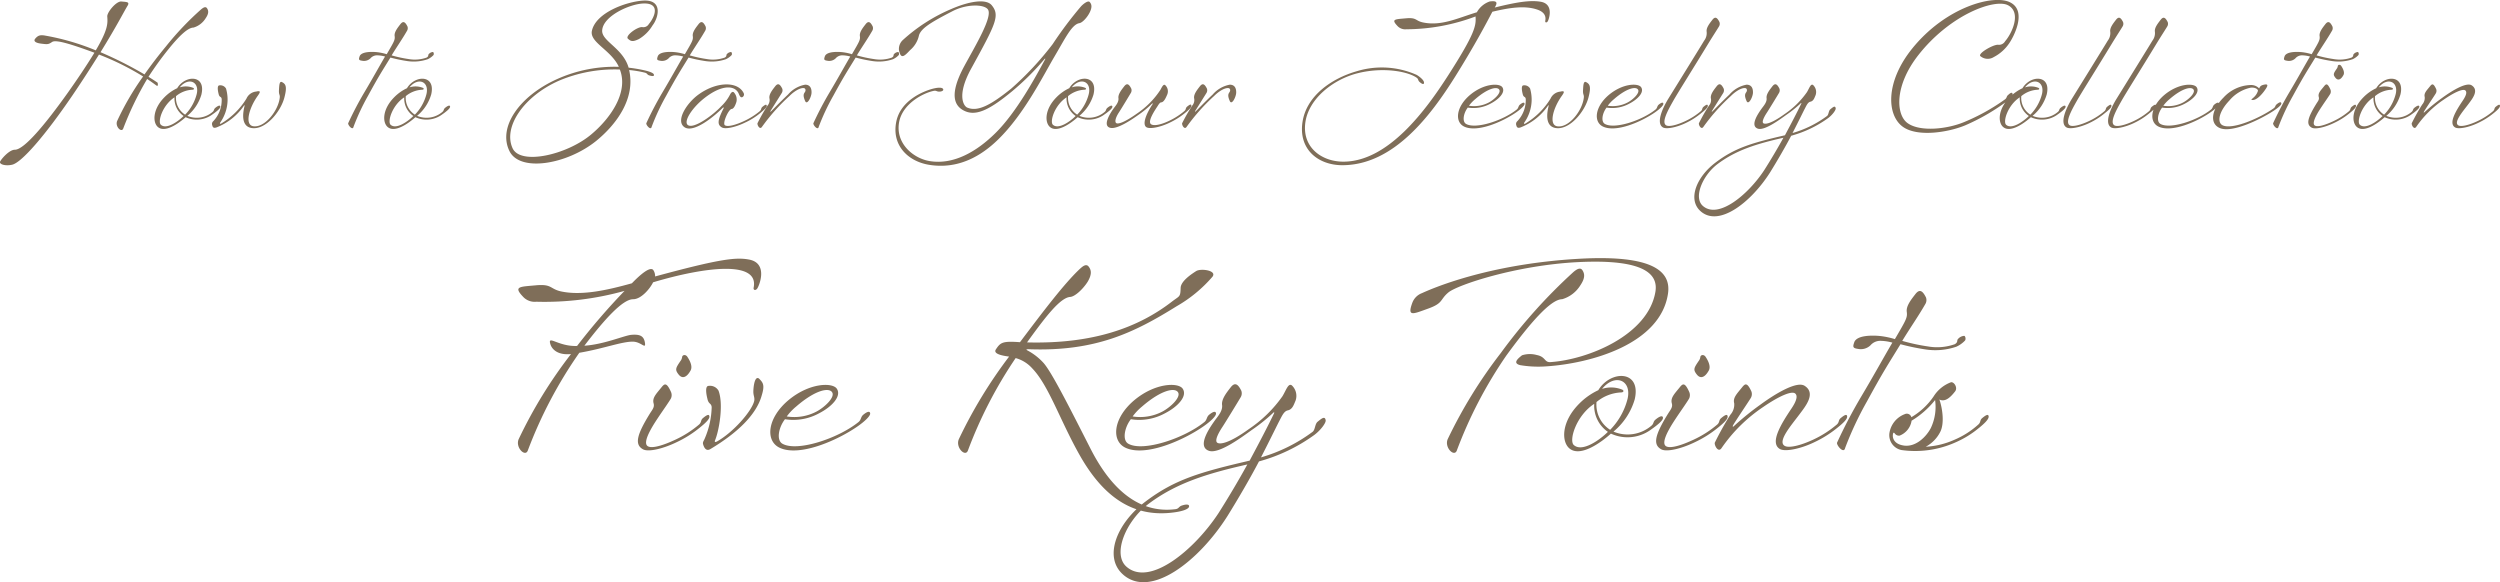
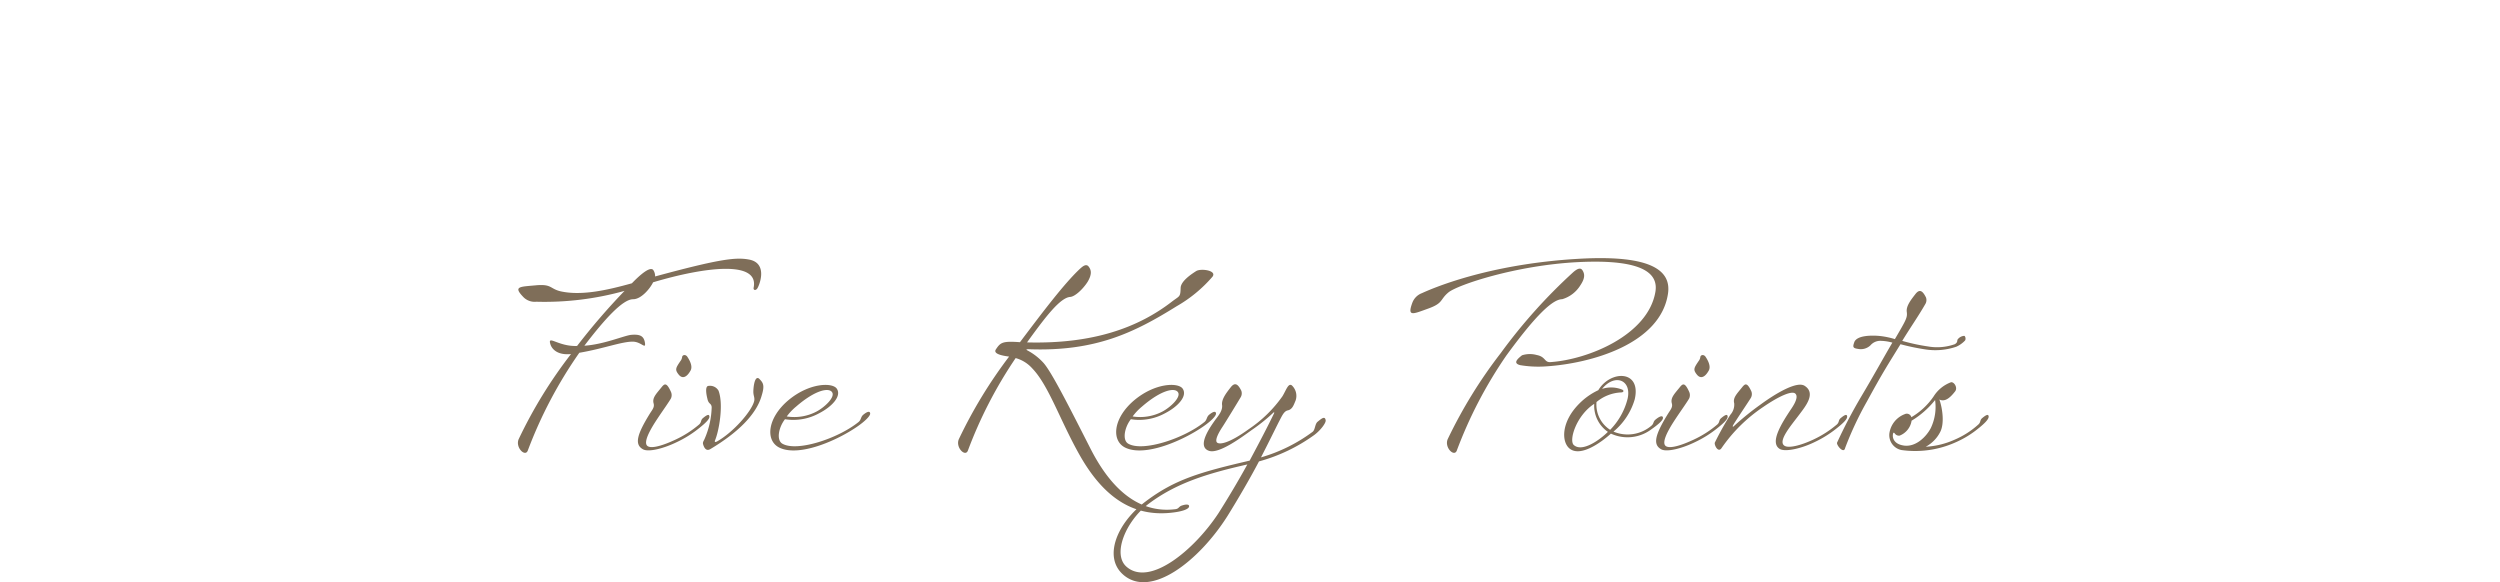
<svg xmlns="http://www.w3.org/2000/svg" width="326.525" height="76.051" viewBox="0 0 326.525 76.051">
  <g id="グループ_25296" data-name="グループ 25296" transform="translate(-35.266 -8824.351)">
-     <path id="パス_167598" data-name="パス 167598" d="M-135.7-15.576c-.2-.286-.528-.044-.77.154a38.631,38.631,0,0,0-4.576,4.818c-1.078,1.3-1.958,2.464-2.816,3.674a50.309,50.309,0,0,0-5.742-2.9c2.112-3.41,3.146-5.456,3.52-6.05.33-.528-.088-.506-.792-.572-.682-.066-1.892,1.43-1.848,1.958.066.9.11,1.694-1.5,4.422a31.321,31.321,0,0,0-6.534-1.914c-.682-.132-.99-.066-1.364.374-.242.264-.11.55.748.66s.968.11,1.452-.22c.506-.33,2.53.308,5.522,1.408-1.166,1.892-2.288,3.542-3.454,5.192-3.036,4.268-5.764,7.5-6.952,7.48-.77,0-1.936,1.408-1.936,1.628.022.33.814.506,1.584.33,1.232-.264,4.29-3.784,7.876-9.042,1.452-2.134,2.464-3.74,3.476-5.346a34.313,34.313,0,0,1,5.764,2.86,35.786,35.786,0,0,0-3.388,5.808c-.308.726.572,1.584.792.99a42.006,42.006,0,0,1,3.124-6.468c.66.44,1.034.726,1.188.836.33.242.176-.352.176-.352s-.44-.308-1.188-.77a41.782,41.782,0,0,1,2.684-3.7c1.32-1.628,2.464-2.728,3.19-2.728a2.782,2.782,0,0,0,1.584-1.21C-135.454-14.872-135.476-15.246-135.7-15.576Zm-.726,11.264c.616-2.6-2.112-2.574-3.168-.814a5.735,5.735,0,0,0-1.65,1.166C-142.8-2.4-142.8-.7-142.142-.088c.924.858,2.75-.44,3.652-1.254a3.45,3.45,0,0,0,3.52-.374c.594-.418,1.034-.792,1.012-1.012s-.286-.132-.638.154c-.242.2-.132.33-.352.528a3.184,3.184,0,0,1-3.322.528A5.728,5.728,0,0,0-136.422-4.312ZM-137.5-5.17a2.556,2.556,0,0,0-1.76-.066c1.1-1.364,2.6-.792,2.222.858a5.916,5.916,0,0,1-1.518,2.706,2.6,2.6,0,0,1-1.188-2.42,3.575,3.575,0,0,1,2.134-.836C-137.39-4.928-137.324-5.082-137.5-5.17Zm-4.224,4.818c-.44-.4.2-2.552,1.782-3.586A2.755,2.755,0,0,0-138.754-1.5C-139.458-.792-141,.308-141.724-.352Zm7.766-.308a5.242,5.242,0,0,0,.946-2.794,5.242,5.242,0,0,0-.2-1.628.853.853,0,0,0-.858-.418c-.418,0-.11,1.122-.11,1.122.11.506.352.286.4.66a4,4,0,0,1-1.1,2.9.471.471,0,0,0-.154.462c.066.242.11.506.572.352a7.764,7.764,0,0,0,3.586-2.838c.066-.088.11-.066.088.022-.22.858-.528,2.706.968,2.9,1.76.242,3.762-2.112,4.246-4.048.352-1.364.154-1.694-.286-1.936-.4-.242-.4.44-.44,1.056-.022.572.132.55.11.9-.154,1.716-1.958,4.026-3.476,3.784-1.122-.176-.572-2.354.616-4,.308-.44.418-.682-.22-.528a1.556,1.556,0,0,0-1.276.924,9.78,9.78,0,0,1-3.3,3.256C-134.024-.418-134.046-.528-133.958-.66Zm24.618-8.272a16.89,16.89,0,0,1-2.244-.484c.682-1.122,1.408-2.156,2-3.19a.664.664,0,0,0,.066-.594c-.286-.572-.55-.77-.924-.286s-.814,1.034-.748,1.54-.044.682-1.034,2.376a7.11,7.11,0,0,0-1.254-.264c-.616-.066-2.068-.11-2.288.55-.132.4-.132.506.352.572a1.216,1.216,0,0,0,1.056-.308,1.135,1.135,0,0,1,.946-.4,4.037,4.037,0,0,1,.968.154c-.814,1.386-1.606,2.838-2.706,4.686A43.887,43.887,0,0,0-117.26-.55c-.044.242.594.99.7.462a28.992,28.992,0,0,1,1.892-4.048c1.43-2.618,1.738-3.058,2.926-4.994a19.466,19.466,0,0,0,2.222.462,5.655,5.655,0,0,0,2.64-.242,2.4,2.4,0,0,0,.748-.528c.11-.11.044-.418-.066-.418a.775.775,0,0,0-.506.242c-.176.154.022.286-.308.484A4.593,4.593,0,0,1-109.34-8.932Zm2.926,4.62c.616-2.6-2.112-2.574-3.168-.814a5.734,5.734,0,0,0-1.65,1.166c-1.562,1.562-1.562,3.256-.9,3.872.924.858,2.75-.44,3.652-1.254a3.45,3.45,0,0,0,3.52-.374c.594-.418,1.034-.792,1.012-1.012s-.286-.132-.638.154c-.242.2-.132.33-.352.528a3.184,3.184,0,0,1-3.322.528A5.728,5.728,0,0,0-106.414-4.312Zm-1.078-.858a2.556,2.556,0,0,0-1.76-.066c1.1-1.364,2.6-.792,2.222.858a5.916,5.916,0,0,1-1.518,2.706,2.6,2.6,0,0,1-1.188-2.42,3.575,3.575,0,0,1,2.134-.836C-107.382-4.928-107.316-5.082-107.492-5.17Zm-4.224,4.818c-.44-.4.2-2.552,1.782-3.586A2.755,2.755,0,0,0-108.746-1.5C-109.45-.792-110.99.308-111.716-.352Zm32.934-16.214c-2.178.154-6.116,1.562-6.644,3.938-.33,1.518,2.486,2.486,3.52,4.708a18.262,18.262,0,0,0-8.03,1.584c-4.972,2.222-7.81,6.314-6.248,9.438,1.386,2.772,7.5,1.716,11.286-1.32,2.662-2.156,5.192-5.566,4.334-9.284a13.486,13.486,0,0,1,2.09.352c.308.088.242.264.55.352.44.132.66.11.594-.11-.044-.22-.616-.418-1.3-.572a18.891,18.891,0,0,0-2-.33c-.748-2.574-3.542-3.454-3.454-4.862.11-1.892,3.608-3.454,5.368-3.52,2.266-.088,1.518,1.738.726,2.684a.823.823,0,0,1-.858.4c-.638-.066-2.288,1.144-1.87,1.518.352.308.572.462,1.43.044a5.116,5.116,0,0,0,1.782-1.782C-76.714-14.344-76.1-16.764-78.782-16.566ZM-89.76-6.094a18.588,18.588,0,0,1,7.986-1.474c1.188,3.058-1.364,6.512-3.784,8.514-3.146,2.618-9.2,4.026-10.23,1.76C-97.042-.044-94.358-4.048-89.76-6.094ZM-70.4-8.932a16.89,16.89,0,0,1-2.244-.484c.682-1.122,1.408-2.156,2-3.19a.664.664,0,0,0,.066-.594c-.286-.572-.55-.77-.924-.286s-.814,1.034-.748,1.54-.044.682-1.034,2.376a7.11,7.11,0,0,0-1.254-.264c-.616-.066-2.068-.11-2.288.55-.132.4-.132.506.352.572a1.216,1.216,0,0,0,1.056-.308,1.135,1.135,0,0,1,.946-.4,4.037,4.037,0,0,1,.968.154c-.814,1.386-1.606,2.838-2.706,4.686A43.887,43.887,0,0,0-78.32-.55c-.044.242.594.99.7.462a28.992,28.992,0,0,1,1.892-4.048c1.43-2.618,1.738-3.058,2.926-4.994a19.466,19.466,0,0,0,2.222.462,5.655,5.655,0,0,0,2.64-.242,2.4,2.4,0,0,0,.748-.528c.11-.11.044-.418-.066-.418a.775.775,0,0,0-.506.242c-.176.154.022.286-.308.484A4.593,4.593,0,0,1-70.4-8.932ZM-68.442,0c.484.264,1.826-.066,2.926-.594A9.111,9.111,0,0,0-63.448-1.87c.528-.462.88-.748.858-.968s-.2-.154-.55.132c-.242.2-.11.352-.352.572a9.216,9.216,0,0,1-2.068,1.3c-1.034.484-2.112.792-2.486.55-.374-.22.462-2.112.88-2.134.308-.022.528-.638.616-.924a1.367,1.367,0,0,0-.286-1.188c-.242-.33-.506.154-.506.154A5.671,5.671,0,0,1-68.53-2.772C-69.652-1.562-72.182.264-72.908-.33c-.572-.462.572-2.266,2.222-3.542,2.354-1.826,4-1.606,4.444-.528.132.308.242.528.462.44a.388.388,0,0,0,.176-.528c-.748-1.54-3.476-1.54-5.852.154-1.562,1.1-3.08,3.454-1.892,4.29s3.916-1.408,5.016-2.53c.088-.088.154-.022.11.066C-68.992-.99-69.1-.374-68.442,0Zm8.822-4.114c.814-.814,1.606-1.122,1.936-1.012.176.066.22.308.066.528-.2.264-.22.528.044,1.144.264.594.814-.528.836-1.078.022-.682-.264-1.056-.836-1.056A3.855,3.855,0,0,0-59.8-4.312c-1.21,1.144-2.024,2.024-2.244,2.222-.044.044-.11.022-.066-.044l1.474-2.354a.664.664,0,0,0,.066-.594c-.286-.572-.55-.77-.924-.286s-.814,1.034-.748,1.54a1.091,1.091,0,0,1-.242.968A23.973,23.973,0,0,0-63.8-.55c-.044.242.308.9.594.462A25.556,25.556,0,0,1-59.62-4.114Zm11.044-4.818a16.89,16.89,0,0,1-2.244-.484c.682-1.122,1.408-2.156,2-3.19a.664.664,0,0,0,.066-.594c-.286-.572-.55-.77-.924-.286s-.814,1.034-.748,1.54-.044.682-1.034,2.376a7.11,7.11,0,0,0-1.254-.264c-.616-.066-2.068-.11-2.288.55-.132.4-.132.506.352.572a1.216,1.216,0,0,0,1.056-.308,1.135,1.135,0,0,1,.946-.4,4.037,4.037,0,0,1,.968.154c-.814,1.386-1.606,2.838-2.706,4.686A43.887,43.887,0,0,0-56.5-.55c-.044.242.594.99.7.462A28.993,28.993,0,0,1-53.9-4.136c1.43-2.618,1.738-3.058,2.926-4.994a19.466,19.466,0,0,0,2.222.462,5.655,5.655,0,0,0,2.64-.242,2.4,2.4,0,0,0,.748-.528c.11-.11.044-.418-.066-.418a.775.775,0,0,0-.506.242c-.176.154.022.286-.308.484A4.593,4.593,0,0,1-48.576-8.932Zm23.606-.4c1.342-2.266,2.222-4.136,3.212-4.29.4-.066,1.034-.748,1.364-1.43s.242-1.056-.022-1.342c-.242-.242-.924.352-1.122.572a50.581,50.581,0,0,0-3.7,4.928,40.248,40.248,0,0,1-5.434,5.83C-33.286-2.97-35-2-36.41-2.6c-.418-.176-1.43-1.518.506-5.06,3.212-5.852,3.806-6.952,2.706-8.294-.748-.924-3.036-.506-5.346.506A22.338,22.338,0,0,0-44.836-11.4a1.585,1.585,0,0,0-.484,1.3c.242,1.276.726.77,1.452,0A3.494,3.494,0,0,0-42.7-12.056c.308-.924,1.584-1.694,4.356-3.124,1.87-.968,4.092-.924,4.62-.264.726.9-1.628,4.774-3.08,7.458-2.024,3.762-1.276,5.236.11,5.852,1.562.7,3.41-.33,6.182-2.618a34.3,34.3,0,0,0,4.2-4.18c.066-.088.132-.066.088.022C-27.39-6.776-29.92-2-32.78.792c-2.288,2.244-5.346,4.158-8.6,3.586C-43.494,4-45.8,2.046-45.3-.7c.462-2.464,3.256-3.85,4.576-4.092.286-.044.33.11.66.11.418,0,.638-.2.484-.374-.132-.176-.616-.2-1.43.022-.946.264-4.092,1.408-4.664,4.29-.616,3.08,1.54,5.148,4.224,5.61,3.894.66,6.93-1.188,9.086-3.3C-28.908-1.8-26.4-6.93-24.97-9.328Zm5.06,5.016c.616-2.6-2.112-2.574-3.168-.814a5.734,5.734,0,0,0-1.65,1.166C-26.29-2.4-26.29-.7-25.63-.088c.924.858,2.75-.44,3.652-1.254a3.45,3.45,0,0,0,3.52-.374c.594-.418,1.034-.792,1.012-1.012s-.286-.132-.638.154c-.242.2-.132.33-.352.528a3.184,3.184,0,0,1-3.322.528A5.728,5.728,0,0,0-19.91-4.312Zm-1.078-.858a2.556,2.556,0,0,0-1.76-.066c1.1-1.364,2.6-.792,2.222.858a5.916,5.916,0,0,1-1.518,2.706,2.6,2.6,0,0,1-1.188-2.42A3.575,3.575,0,0,1-21.1-4.928C-20.878-4.928-20.812-5.082-20.988-5.17ZM-25.212-.352c-.44-.4.2-2.552,1.782-3.586A2.755,2.755,0,0,0-22.242-1.5C-22.946-.792-24.486.308-25.212-.352Zm7.964-2.178c-.308.418-1.606,2.288-.484,2.574.9.242,2.86-1.1,3.63-1.65a13.36,13.36,0,0,0,1.848-1.518c.044-.044.11,0,.066.066-.99,1.5-1.342,2.728-.792,3.036.484.264,1.848-.044,2.948-.572A9.638,9.638,0,0,0-7.986-1.87c.55-.44.88-.77.858-.99s-.2-.154-.55.132c-.242.2-.11.352-.352.572A9.079,9.079,0,0,1-10.1-.836c-1.034.484-1.914.66-2.288.418-.528-.352.55-1.914.836-2.354.176-.286.33-.506.484-.506.374-.022.638-.682.792-1.034a1.1,1.1,0,0,0-.286-1.232c-.242-.154-.44.33-.616.638A11,11,0,0,1-14.19-1.848c-1.76,1.254-2.53,1.43-2.75,1.276s-.11-.7.374-1.43c.286-.44,1.364-2.222,1.518-2.486a.664.664,0,0,0,.066-.594c-.286-.572-.55-.77-.924-.286s-.814,1.034-.748,1.54S-17.006-2.86-17.248-2.53Zm13.09-1.584c.814-.814,1.606-1.122,1.936-1.012.176.066.22.308.066.528-.2.264-.22.528.044,1.144.264.594.814-.528.836-1.078.022-.682-.264-1.056-.836-1.056A3.855,3.855,0,0,0-4.334-4.312C-5.544-3.168-6.358-2.288-6.578-2.09c-.044.044-.11.022-.066-.044L-5.17-4.488A.664.664,0,0,0-5.1-5.082c-.286-.572-.55-.77-.924-.286s-.814,1.034-.748,1.54a1.091,1.091,0,0,1-.242.968A23.974,23.974,0,0,0-8.338-.55c-.044.242.308.9.594.462A25.557,25.557,0,0,1-4.158-4.114ZM26.422-6.82C23.54-2.332,18.612,4.466,12.716,4.466c-2.838,0-5.434-1.892-4.95-5.17.44-3.036,3.586-5.566,6.82-6.38,3.432-.858,6.622-.2,7.722.594.242.176.132.33.374.55.33.286.55.352.572.132.044-.22-.242-.616-.946-1.056a11.2,11.2,0,0,0-7.832-.484c-3.3.946-6.556,3.212-7.084,6.6C6.82,2.9,9.482,4.928,12.584,4.928,19.338,4.928,24.2-1.672,27.3-6.6c2.64-4.224,4.158-7.128,4.884-8.514,2.4-.572,4.29-.814,5.852-.286.792.264,1.21.748,1.056,1.474-.044.22.154.286.308.088s.88-2.244-.858-2.574c-1.474-.264-3.366.088-6.05.748.462-.748.2-.9-.66-.792a3.048,3.048,0,0,0-1.672,1.408c-2.53.77-4.664,1.848-7.084,1.32-.968-.22-.77-.66-2.178-.528-1.452.132-2,.088-1.056,1.056a1.384,1.384,0,0,0,1.1.374A25.761,25.761,0,0,0,29.986-14.5C30.074-13.31,29.942-12.3,26.422-6.82Zm7.062,1.562c-.374-.55-2.4-.528-4.246,1.034-1.8,1.54-1.98,3.476-.77,4.092C30.184.726,33.55-.748,35.332-2c.594-.418,1.078-.88,1.056-1.1s-.242-.176-.594.11c-.242.2-.176.44-.418.638C33.616-.924,30.03.264,28.754-.462c-.55-.308-.33-1.43.22-2.134A4.661,4.661,0,0,0,31.922-3.1C33.088-3.7,33.924-4.62,33.484-5.258Zm-1.738,1.98a4.158,4.158,0,0,1-2.618.44,4.817,4.817,0,0,1,.814-.858c1.672-1.452,2.882-1.694,3.146-1.232C33.33-4.51,32.472-3.674,31.746-3.278ZM36.366-.66a5.242,5.242,0,0,0,.946-2.794,5.241,5.241,0,0,0-.2-1.628.853.853,0,0,0-.858-.418c-.418,0-.11,1.122-.11,1.122.11.506.352.286.4.66a4,4,0,0,1-1.1,2.9.471.471,0,0,0-.154.462c.066.242.11.506.572.352a7.764,7.764,0,0,0,3.586-2.838c.066-.088.11-.066.088.022-.22.858-.528,2.706.968,2.9,1.76.242,3.762-2.112,4.246-4.048.352-1.364.154-1.694-.286-1.936-.4-.242-.4.44-.44,1.056-.022.572.132.55.11.9C43.978-2.222,42.174.088,40.656-.154c-1.122-.176-.572-2.354.616-4,.308-.44.418-.682-.22-.528a1.556,1.556,0,0,0-1.276.924,9.78,9.78,0,0,1-3.3,3.256C36.3-.418,36.278-.528,36.366-.66Zm15.246-4.6c-.374-.55-2.4-.528-4.246,1.034-1.8,1.54-1.98,3.476-.77,4.092C48.312.726,51.678-.748,53.46-2c.594-.418,1.078-.88,1.056-1.1s-.242-.176-.594.11c-.242.2-.176.44-.418.638C51.744-.924,48.158.264,46.882-.462c-.55-.308-.33-1.43.22-2.134A4.661,4.661,0,0,0,50.05-3.1C51.216-3.7,52.052-4.62,51.612-5.258Zm-1.738,1.98a4.158,4.158,0,0,1-2.618.44A4.817,4.817,0,0,1,48.07-3.7c1.672-1.452,2.882-1.694,3.146-1.232C51.458-4.51,50.6-3.674,49.874-3.278ZM54.472,0c.484.264,1.848-.044,2.948-.572a9.419,9.419,0,0,0,2.046-1.3c.55-.44.88-.748.858-.968s-.2-.154-.55.132c-.242.2-.11.352-.352.572a9.079,9.079,0,0,1-2.068,1.32c-1.034.484-2.112.77-2.486.528-.616-.4.242-1.958.968-3.234.572-1.012,2.574-4.18,4.51-7.37.506-.836,1.276-2.024,1.43-2.288a.664.664,0,0,0,.066-.594c-.286-.572-.55-.77-.924-.286s-.814,1.034-.748,1.54a1.623,1.623,0,0,1-.33,1.188c-.2.352-3.96,6.424-4.642,7.524C54.34-2.42,53.548-.528,54.472,0Zm8.866-4.114c.814-.814,1.606-1.122,1.936-1.012.176.066.22.308.066.528-.2.264-.22.528.044,1.144.264.594.814-.528.836-1.078.022-.682-.264-1.056-.836-1.056a3.855,3.855,0,0,0-2.222,1.276c-1.21,1.144-2.024,2.024-2.244,2.222-.044.044-.11.022-.066-.044l1.474-2.354a.664.664,0,0,0,.066-.594c-.286-.572-.55-.77-.924-.286s-.814,1.034-.748,1.54a1.091,1.091,0,0,1-.242.968,23.973,23.973,0,0,0-1.32,2.31c-.044.242.308.9.594.462A25.556,25.556,0,0,1,63.338-4.114ZM61.6,4.774c2.376-1.782,4.994-2.618,8.6-3.432-.748,1.364-1.716,2.992-2.53,4.268-2.09,3.168-5.962,6.4-7.986,4.642C58.41,9.152,59.642,6.248,61.6,4.774Zm5.786-7.282c-.308.44-1.672,2.266-.528,2.662.88.308,2.948-1.254,3.718-1.8a15.691,15.691,0,0,0,1.892-1.518c.066-.066.088-.022.066.044-.528,1.1-1.3,2.574-2.134,4.136-4.356,1.012-6.534,1.65-9.064,3.564-2.486,1.87-3.674,4.8-1.98,6.336,2.4,2.178,6.644-1.166,9.108-5.06.968-1.562,2.024-3.388,2.75-4.774a14.955,14.955,0,0,0,4.8-2.288c.572-.418,1.056-1.078,1.012-1.3-.066-.4-.352-.154-.7.132-.242.2-.2.7-.44.88A14.051,14.051,0,0,1,71.39.726C72.248-.946,72.8-2.09,72.974-2.42c.242-.462.418-.88.748-.946.418-.088.528-.506.682-.858a1.253,1.253,0,0,0-.33-1.32c-.308-.22-.484.4-.814.946a11.252,11.252,0,0,1-2.926,2.86C68.574-.462,67.8-.4,67.584-.55s0-.7.484-1.43c.286-.44,1.386-2.244,1.54-2.508a.664.664,0,0,0,.066-.594c-.286-.572-.55-.77-.924-.286S67.936-4.334,68-3.828,67.628-2.838,67.386-2.508Zm31.768-8.756a.912.912,0,0,1-.9.462c-.638-.066-2.838,1.21-2.288,1.518A1.479,1.479,0,0,0,97.68-9.2a5.45,5.45,0,0,0,2-1.782c.484-.682,2.486-4.268.066-5.39-2.178-1.012-8.338.638-12.716,6.05C83.49-5.94,83.688-1.606,85.8-.088c1.892,1.364,5.9.748,8.162-.2a27.073,27.073,0,0,0,5.17-2.948c.7-.55,1.056-.858.99-1.166-.044-.22-.242-.154-.572.154-.242.2-.132.33-.374.55A26.312,26.312,0,0,1,93.786-.7c-2.222.924-5.742,1.3-7.37.132-1.54-1.1-1.738-4.884,1.408-8.888,4.18-5.324,9.988-7.392,11.7-6.512C101.354-15.026,100.012-12.232,99.154-11.264Zm5.434,6.952c.616-2.6-2.112-2.574-3.168-.814A5.734,5.734,0,0,0,99.77-3.96C98.208-2.4,98.208-.7,98.868-.088c.924.858,2.75-.44,3.652-1.254a3.45,3.45,0,0,0,3.52-.374c.594-.418,1.034-.792,1.012-1.012s-.286-.132-.638.154c-.242.2-.132.33-.352.528a3.184,3.184,0,0,1-3.322.528A5.728,5.728,0,0,0,104.588-4.312ZM103.51-5.17a2.556,2.556,0,0,0-1.76-.066c1.1-1.364,2.6-.792,2.222.858a5.916,5.916,0,0,1-1.518,2.706,2.6,2.6,0,0,1-1.188-2.42,3.575,3.575,0,0,1,2.134-.836C103.62-4.928,103.686-5.082,103.51-5.17ZM99.286-.352c-.44-.4.2-2.552,1.782-3.586A2.755,2.755,0,0,0,102.256-1.5C101.552-.792,100.012.308,99.286-.352Zm7.9.352c.484.264,1.848-.044,2.948-.572a9.419,9.419,0,0,0,2.046-1.3c.55-.44.88-.748.858-.968s-.2-.154-.55.132c-.242.2-.11.352-.352.572a9.079,9.079,0,0,1-2.068,1.32c-1.034.484-2.112.77-2.486.528-.616-.4.242-1.958.968-3.234.572-1.012,2.574-4.18,4.51-7.37.506-.836,1.276-2.024,1.43-2.288a.664.664,0,0,0,.066-.594c-.286-.572-.55-.77-.924-.286s-.814,1.034-.748,1.54a1.623,1.623,0,0,1-.33,1.188c-.2.352-3.96,6.424-4.642,7.524C107.052-2.42,106.26-.528,107.184,0Zm5.83,0c.484.264,1.848-.044,2.948-.572a9.419,9.419,0,0,0,2.046-1.3c.55-.44.88-.748.858-.968s-.2-.154-.55.132c-.242.2-.11.352-.352.572A9.079,9.079,0,0,1,115.9-.814c-1.034.484-2.112.77-2.486.528-.616-.4.242-1.958.968-3.234.572-1.012,2.574-4.18,4.51-7.37.506-.836,1.276-2.024,1.43-2.288a.664.664,0,0,0,.066-.594c-.286-.572-.55-.77-.924-.286s-.814,1.034-.748,1.54a1.623,1.623,0,0,1-.33,1.188c-.2.352-3.96,6.424-4.642,7.524C112.882-2.42,112.09-.528,113.014,0Zm11.154-5.258c-.374-.55-2.4-.528-4.246,1.034-1.8,1.54-1.98,3.476-.77,4.092,1.716.858,5.082-.616,6.864-1.87.594-.418,1.078-.88,1.056-1.1s-.242-.176-.594.11c-.242.2-.176.44-.418.638-1.76,1.43-5.346,2.618-6.622,1.892-.55-.308-.33-1.43.22-2.134a4.661,4.661,0,0,0,2.948-.506C123.772-3.7,124.608-4.62,124.168-5.258Zm-1.738,1.98a4.158,4.158,0,0,1-2.618.44,4.817,4.817,0,0,1,.814-.858c1.672-1.452,2.882-1.694,3.146-1.232C124.014-4.51,123.156-3.674,122.43-3.278Zm9.9-1.826a1.449,1.449,0,0,0-1.122-.44,5.02,5.02,0,0,0-3.542,1.65c-1.65,1.65-1.8,3.476-.4,4,1.606.594,5.17-1.122,6.93-2.266.594-.4,1.056-.77,1.034-.99s-.242-.176-.594.11c-.242.2-.154.352-.4.528-1.782,1.276-5.412,2.86-6.688,2.222-.7-.352-.55-1.716.9-3.234a4.983,4.983,0,0,1,2.772-1.672c.616-.066,1.012.22.946.44-.308.946-1.188,1.122-.7,1.166s1.188-.638,1.716-1.43c.33-.484.308-.682-.2-.572S132.462-5.324,132.33-5.1Zm9.746-3.828a16.89,16.89,0,0,1-2.244-.484c.682-1.122,1.408-2.156,2-3.19a.664.664,0,0,0,.066-.594c-.286-.572-.55-.77-.924-.286s-.814,1.034-.748,1.54-.044.682-1.034,2.376a7.11,7.11,0,0,0-1.254-.264c-.616-.066-2.068-.11-2.288.55-.132.4-.132.506.352.572a1.216,1.216,0,0,0,1.056-.308,1.135,1.135,0,0,1,.946-.4,4.037,4.037,0,0,1,.968.154c-.814,1.386-1.606,2.838-2.706,4.686A43.883,43.883,0,0,0,134.156-.55c-.044.242.594.99.7.462a28.992,28.992,0,0,1,1.892-4.048c1.43-2.618,1.738-3.058,2.926-4.994a19.467,19.467,0,0,0,2.222.462,5.655,5.655,0,0,0,2.64-.242,2.4,2.4,0,0,0,.748-.528c.11-.11.044-.418-.066-.418a.775.775,0,0,0-.506.242c-.176.154.022.286-.308.484A4.593,4.593,0,0,1,142.076-8.932Zm.968.88c-.154-.2-.4-.154-.44.022a.7.7,0,0,1-.154.374c-.418.616-.484.748-.154,1.166s.726.242,1.056-.374C143.55-7.282,143.176-7.854,143.044-8.052Zm-3.212,4.906c-1.188,1.914-1.386,2.75-.638,3.168.484.264,1.782-.066,2.882-.594a9.638,9.638,0,0,0,2.046-1.276c.55-.44.88-.77.858-.99s-.2-.154-.55.132c-.242.2-.11.352-.352.572a9.08,9.08,0,0,1-2.068,1.32c-1.034.484-2.068.814-2.42.55-.528-.4.748-2.2,1.034-2.64.264-.4.9-1.3,1.012-1.518a.7.7,0,0,0-.022-.594c-.374-.814-.55-.682-.814-.352-.44.55-.814.9-.682,1.386C140.206-3.674,140.052-3.476,139.832-3.146Zm10.956-1.166c.616-2.6-2.112-2.574-3.168-.814a5.735,5.735,0,0,0-1.65,1.166c-1.562,1.562-1.562,3.256-.9,3.872.924.858,2.75-.44,3.652-1.254a3.45,3.45,0,0,0,3.52-.374c.594-.418,1.034-.792,1.012-1.012s-.286-.132-.638.154c-.242.2-.132.33-.352.528a3.184,3.184,0,0,1-3.322.528A5.728,5.728,0,0,0,150.788-4.312ZM149.71-5.17a2.556,2.556,0,0,0-1.76-.066c1.1-1.364,2.6-.792,2.222.858a5.916,5.916,0,0,1-1.518,2.706,2.6,2.6,0,0,1-1.188-2.42,3.575,3.575,0,0,1,2.134-.836C149.82-4.928,149.886-5.082,149.71-5.17ZM145.486-.352c-.44-.4.2-2.552,1.782-3.586A2.755,2.755,0,0,0,148.456-1.5C147.752-.792,146.212.308,145.486-.352ZM157.938,0c.484.264,1.848-.044,2.948-.572a9.639,9.639,0,0,0,2.046-1.276c.55-.44.88-.77.858-.99s-.2-.154-.55.132c-.242.2-.11.352-.352.572a9.079,9.079,0,0,1-2.068,1.32c-1.034.484-2.112.77-2.486.528-.616-.4.572-1.76,1.3-2.728.506-.682,1.474-1.826.462-2.486-.66-.44-2.464.616-3.85,1.628a24.115,24.115,0,0,0-2.332,1.892c-.066.066-.11.022-.066-.066.132-.264,1.386-2.112,1.54-2.376a.664.664,0,0,0,.066-.594c-.374-.814-.55-.682-.814-.352-.44.55-.814.9-.682,1.386a1.318,1.318,0,0,1-.33.99A26.03,26.03,0,0,0,152.262-.55c-.044.242.308.9.594.462a13.573,13.573,0,0,1,3.608-3.564c1.408-.968,2.486-1.43,2.794-1.188.22.176.176.572-.308,1.3C158.048-2.2,157.014-.528,157.938,0Z" transform="translate(198 8841)" fill="#7f6e59" />
    <path id="パス_167599" data-name="パス 167599" d="M-77.4-23.364c-.5-.726-2.574,1.485-2.805,1.716-3.2.891-6.534,1.65-9.273,1.056-1.452-.33-1.155-.99-3.267-.792-2.178.2-3,.132-1.584,1.584a2.076,2.076,0,0,0,1.65.561,38.82,38.82,0,0,0,11.517-1.419,85.982,85.982,0,0,0-6.2,7.194c-2.508.1-3.927-1.551-3.465-.165.132.4.726,1.419,2.673,1.221A60.413,60.413,0,0,0-94.991-1.287C-95.452-.2-94.132,1.089-93.8.2A57.63,57.63,0,0,1-87.07-12.573c3.135-.528,5.577-1.485,7.029-1.452,1.056.033,1.65,1.023,1.551.2-.132-.957-.66-1.188-1.815-1.089-.924.1-3.564,1.254-6.105,1.419,2.673-3.5,5.016-6.072,6.369-6.072,1.056,0,2.211-1.386,2.607-2.211,6.864-2.046,13.86-2.871,13.134.693-.066.33.231.429.462.132s1.518-3.333-1.089-3.8c-1.65-.3-3.63-.132-12.243,2.211A1.417,1.417,0,0,0-77.4-23.364Zm4.422,11.286c-.231-.3-.594-.231-.66.033a1.052,1.052,0,0,1-.231.561c-.627.924-.726,1.122-.231,1.749s1.089.363,1.584-.561C-72.22-10.923-72.782-11.781-72.979-12.078ZM-77.8-4.719c-1.782,2.871-2.079,4.125-.957,4.752.726.4,2.673-.1,4.323-.891a14.457,14.457,0,0,0,3.069-1.914c.825-.66,1.32-1.155,1.287-1.485s-.3-.231-.825.2c-.363.3-.165.528-.528.858a13.619,13.619,0,0,1-3.1,1.98c-1.551.726-3.1,1.221-3.63.825-.792-.594,1.122-3.3,1.551-3.96.4-.594,1.353-1.947,1.518-2.277a1.056,1.056,0,0,0-.033-.891c-.561-1.221-.825-1.023-1.221-.528-.66.825-1.221,1.353-1.023,2.079C-77.237-5.511-77.467-5.214-77.8-4.719Zm7.458-1.848c.165.759.495.528.561,1.089a11.012,11.012,0,0,1-.957,4.224c-.132.264-.231.4-.165.627.1.363.363.99.957.627,3.531-2.112,6.006-4.488,6.7-7,.429-1.386.165-1.683-.363-2.211-.627-.429-.759,1.485-.726,1.881.033.429.2.66.1,1.089C-64.6-4.884-66.973-2.178-69.085-.99c-.264.132-.33.066-.264-.132.5-1.155,1.155-4.653.462-6.5a1.28,1.28,0,0,0-1.287-.627C-70.8-8.25-70.339-6.567-70.339-6.567Zm16.9-1.32c-.561-.825-3.6-.792-6.369,1.551-2.706,2.31-2.97,5.214-1.155,6.138,2.574,1.287,7.623-.924,10.3-2.805.891-.627,1.617-1.32,1.584-1.65s-.363-.264-.891.165c-.363.3-.264.66-.627.957C-53.245-1.386-58.625.4-60.538-.693c-.825-.462-.5-2.145.33-3.2a6.992,6.992,0,0,0,4.422-.759C-54.037-5.544-52.784-6.93-53.444-7.887Zm-2.607,2.97a6.238,6.238,0,0,1-3.927.66,7.226,7.226,0,0,1,1.221-1.287c2.508-2.178,4.323-2.541,4.719-1.848C-53.674-6.765-54.961-5.511-56.05-4.917Zm35.508-18.909c-.33-.429-.792-.033-1.155.3-2.046,1.914-4.884,5.676-7.821,9.57-2.277-.165-2.541.033-3.135.924-.3.429.165.759,1.716.957A61.232,61.232,0,0,0-37.5-1.287C-37.966-.2-36.646,1.089-36.317.2A57.235,57.235,0,0,1-30.08-11.88a4.492,4.492,0,0,1,2.145,1.32C-25.757-8.316-24.3-3.762-21.7.825-18.3,6.831-14.24,8.91-9.455,8.283c1.056-.132,1.914-.4,2.013-.726.1-.3-.231-.4-.858-.2-.495.132-.429.429-.891.495C-13.282,8.382-17.143,6.138-20.278,0c-2.706-5.313-5.049-9.966-6.138-11.22a7.684,7.684,0,0,0-2.046-1.617c-.264-.132-.3-.2.066-.2,8.745.33,13.827-2.178,19.338-5.61a17.946,17.946,0,0,0,4.686-3.861c.627-.825-1.551-1.122-2.145-.726-.462.3-1.98,1.254-2.013,2.178-.033,1.254-.132,1.023-1.155,1.815-4.323,3.333-10.2,5.544-18.909,5.313,2.409-3.333,4.323-5.841,5.643-5.94.594-.033,1.65-.99,2.277-1.98C-20.114-22.8-20.179-23.364-20.543-23.826ZM-8.267-7.887c-.561-.825-3.6-.792-6.369,1.551-2.706,2.31-2.97,5.214-1.155,6.138C-13.217,1.089-8.168-1.122-5.495-3c.891-.627,1.617-1.32,1.584-1.65s-.363-.264-.891.165c-.363.3-.264.66-.627.957C-8.069-1.386-13.448.4-15.362-.693c-.825-.462-.495-2.145.33-3.2a6.992,6.992,0,0,0,4.422-.759C-8.861-5.544-7.607-6.93-8.267-7.887Zm-2.607,2.97a6.238,6.238,0,0,1-3.927.66A7.226,7.226,0,0,1-13.58-5.544c2.508-2.178,4.323-2.541,4.719-1.848C-8.5-6.765-9.785-5.511-10.874-4.917ZM-12.721,7.161C-9.157,4.488-5.23,3.234.182,2.013-.94,4.059-2.392,6.5-3.613,8.415c-3.135,4.752-8.943,9.6-11.979,6.963C-17.507,13.728-15.658,9.372-12.721,7.161ZM-4.042-3.762C-4.5-3.1-6.55-.363-4.834.231-3.514.693-.412-1.65.743-2.475A23.536,23.536,0,0,0,3.581-4.752c.1-.1.132-.033.1.066-.792,1.65-1.947,3.861-3.2,6.2-6.534,1.518-9.8,2.475-13.6,5.346-3.729,2.805-5.511,7.194-2.97,9.5,3.6,3.267,9.966-1.749,13.662-7.59C-.973,6.435.611,3.7,1.7,1.617A22.433,22.433,0,0,0,8.894-1.815c.858-.627,1.584-1.617,1.518-1.947-.1-.594-.528-.231-1.056.2-.363.3-.3,1.056-.66,1.32A21.076,21.076,0,0,1,1.964,1.089C3.251-1.419,4.076-3.135,4.34-3.63c.363-.693.627-1.32,1.122-1.419.627-.132.792-.759,1.023-1.287a1.879,1.879,0,0,0-.495-1.98c-.462-.33-.726.594-1.221,1.419A16.878,16.878,0,0,1,.38-2.607C-2.26-.693-3.415-.594-3.745-.825s0-1.056.726-2.145C-2.59-3.63-.94-6.336-.709-6.732a1,1,0,0,0,.1-.891C-1.039-8.481-1.435-8.778-2-8.052S-3.217-6.5-3.118-5.742-3.679-4.257-4.042-3.762Zm43.164-7.029c5.874-.363,15.048-2.9,16.005-9.537.4-2.838-1.881-5.082-11.649-4.521-12.078.693-19.4,3.993-20.493,4.488a2.138,2.138,0,0,0-1.254,1.254c-.693,1.881.066,1.485,2.079.759s1.485-1.155,2.64-2.112,8.811-3.564,17.061-3.96c8.481-.4,10.362,1.551,9.966,3.894-.957,5.643-8.778,8.844-13.728,9.174-.792.033-.594-.693-1.749-.924a3.358,3.358,0,0,0-1.947.033c-.495.4-1.287,1.023-.231,1.287A14.272,14.272,0,0,0,39.121-10.791Zm4.818-12.573c-.3-.429-.792-.066-1.155.231a70.451,70.451,0,0,0-9.5,10.593A62.12,62.12,0,0,0,26.35-1.287C25.888-.2,27.208,1.089,27.538.2A57.068,57.068,0,0,1,34.007-12.21c3.036-4.158,5.775-7.359,7.293-7.359a4.174,4.174,0,0,0,2.376-1.815C44.3-22.308,44.269-22.869,43.939-23.364Zm6.831,16.9c.924-3.894-3.168-3.861-4.752-1.221A8.6,8.6,0,0,0,43.543-5.94C41.2-3.6,41.2-1.056,42.19-.132c1.386,1.287,4.125-.66,5.478-1.881a5.175,5.175,0,0,0,5.28-.561c.891-.627,1.551-1.188,1.518-1.518s-.429-.2-.957.231c-.363.3-.2.5-.528.792A4.776,4.776,0,0,1,48-2.277,8.592,8.592,0,0,0,50.77-6.468ZM49.153-7.755a3.835,3.835,0,0,0-2.64-.1c1.65-2.046,3.894-1.188,3.333,1.287a8.874,8.874,0,0,1-2.277,4.059,3.9,3.9,0,0,1-1.782-3.63,5.363,5.363,0,0,1,3.2-1.254C49.318-7.392,49.417-7.623,49.153-7.755ZM42.817-.528c-.66-.594.3-3.828,2.673-5.379a4.132,4.132,0,0,0,1.782,3.663C46.216-1.188,43.906.462,42.817-.528ZM60.01-12.078c-.231-.3-.594-.231-.66.033a1.052,1.052,0,0,1-.231.561c-.627.924-.726,1.122-.231,1.749s1.089.363,1.584-.561C60.769-10.923,60.208-11.781,60.01-12.078ZM55.192-4.719C53.41-1.848,53.113-.594,54.235.033c.726.4,2.673-.1,4.323-.891a14.458,14.458,0,0,0,3.069-1.914c.825-.66,1.32-1.155,1.287-1.485s-.3-.231-.825.2c-.363.3-.165.528-.528.858a13.619,13.619,0,0,1-3.1,1.98c-1.551.726-3.1,1.221-3.63.825-.792-.594,1.122-3.3,1.551-3.96.4-.594,1.353-1.947,1.518-2.277a1.056,1.056,0,0,0-.033-.891c-.561-1.221-.825-1.023-1.221-.528-.66.825-1.221,1.353-1.023,2.079C55.753-5.511,55.522-5.214,55.192-4.719ZM69.745,0c.726.4,2.772-.066,4.422-.858a14.458,14.458,0,0,0,3.069-1.914c.825-.66,1.32-1.155,1.287-1.485s-.3-.231-.825.2c-.363.3-.165.528-.528.858a13.619,13.619,0,0,1-3.1,1.98C72.518-.495,70.9-.066,70.34-.429c-.924-.594.858-2.64,1.947-4.092.759-1.023,2.211-2.739.693-3.729-.99-.66-3.7.924-5.775,2.442a36.169,36.169,0,0,0-3.5,2.838c-.1.1-.165.033-.1-.1.2-.4,2.079-3.168,2.31-3.564a1,1,0,0,0,.1-.891c-.561-1.221-.825-1.023-1.221-.528-.66.825-1.221,1.353-1.023,2.079a1.976,1.976,0,0,1-.495,1.485A39.048,39.048,0,0,0,61.232-.825c-.066.363.462,1.353.891.693a20.36,20.36,0,0,1,5.412-5.346c2.112-1.452,3.729-2.145,4.191-1.782.33.264.264.858-.462,1.947C69.91-3.3,68.36-.792,69.745,0ZM89.083-13.4a25.335,25.335,0,0,1-3.366-.726c1.023-1.683,2.112-3.234,3-4.785a1,1,0,0,0,.1-.891c-.429-.858-.825-1.155-1.386-.429s-1.221,1.551-1.122,2.31-.066,1.023-1.551,3.564a10.665,10.665,0,0,0-1.881-.4c-.924-.1-3.1-.165-3.432.825-.2.594-.2.759.528.858a1.824,1.824,0,0,0,1.584-.462,1.7,1.7,0,0,1,1.419-.594,6.055,6.055,0,0,1,1.452.231c-1.221,2.079-2.409,4.257-4.059,7.029A65.828,65.828,0,0,0,77.2-.825c-.066.363.891,1.485,1.056.693A43.488,43.488,0,0,1,81.1-6.2c2.145-3.927,2.607-4.587,4.389-7.491A29.2,29.2,0,0,0,88.819-13a8.482,8.482,0,0,0,3.96-.363,3.6,3.6,0,0,0,1.122-.792c.165-.165.066-.627-.1-.627a1.163,1.163,0,0,0-.759.363c-.264.231.033.429-.462.726A6.89,6.89,0,0,1,89.083-13.4ZM84.5-1.914c.033-.264.132-.264.231-.132a.687.687,0,0,0,.627.3A2.5,2.5,0,0,0,86.939-3.7,11.612,11.612,0,0,0,90.008-6.4a6.427,6.427,0,0,1-.561,3.663C88.886-1.65,87.5-.2,85.883-.462,84.629-.66,84.431-1.452,84.5-1.914Zm6.072-4.554c.627.3,1.254-.033,2.046-1.056.4-.495-.165-1.32-.561-1.188A4.555,4.555,0,0,0,89.81-6.864a9.08,9.08,0,0,1-2.9,2.706.615.615,0,0,0-.858-.4,3.148,3.148,0,0,0-2.013,2.508A1.984,1.984,0,0,0,85.619.132a12.864,12.864,0,0,0,7.029-.99,12.7,12.7,0,0,0,3.069-1.881c.825-.66,1.32-1.188,1.287-1.518s-.3-.231-.825.2c-.363.3-.165.528-.528.858a11.1,11.1,0,0,1-3.1,1.98A10.524,10.524,0,0,1,88.787-.3a4.5,4.5,0,0,0,1.881-1.914C91.262-3.333,90.965-5.346,90.569-6.468Z" transform="translate(198 8883)" fill="#7f6e59" />
  </g>
</svg>